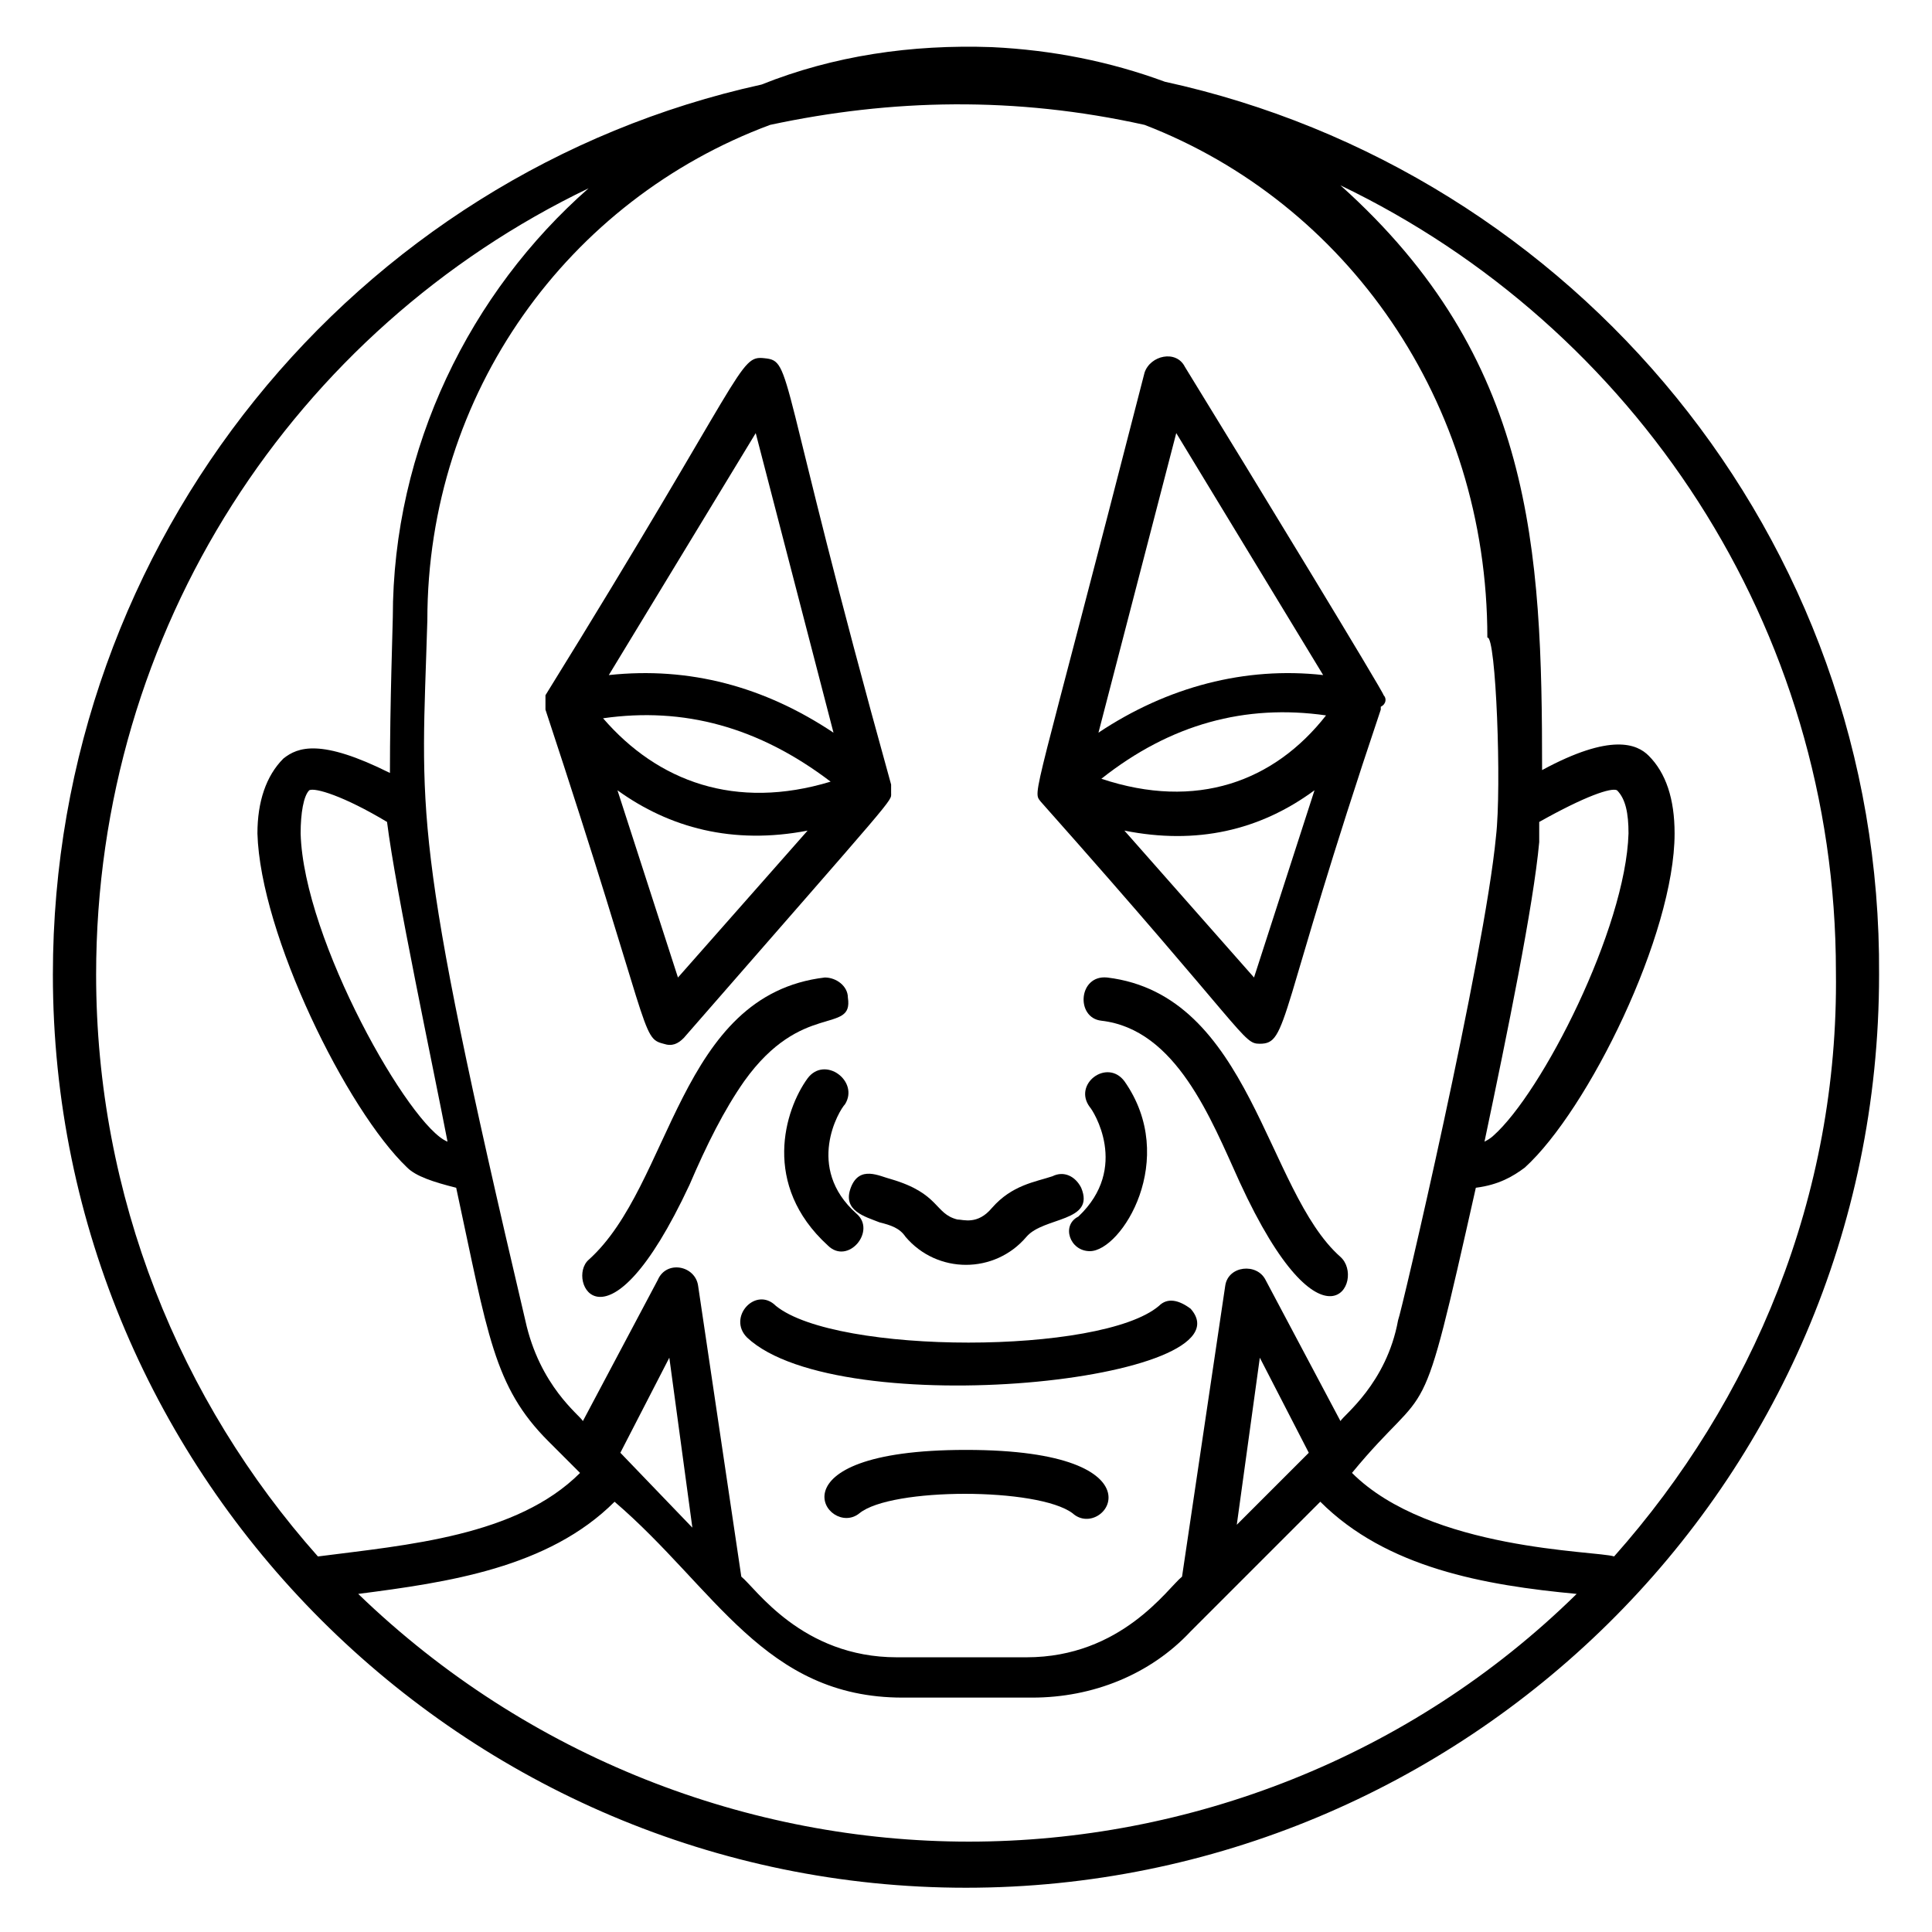
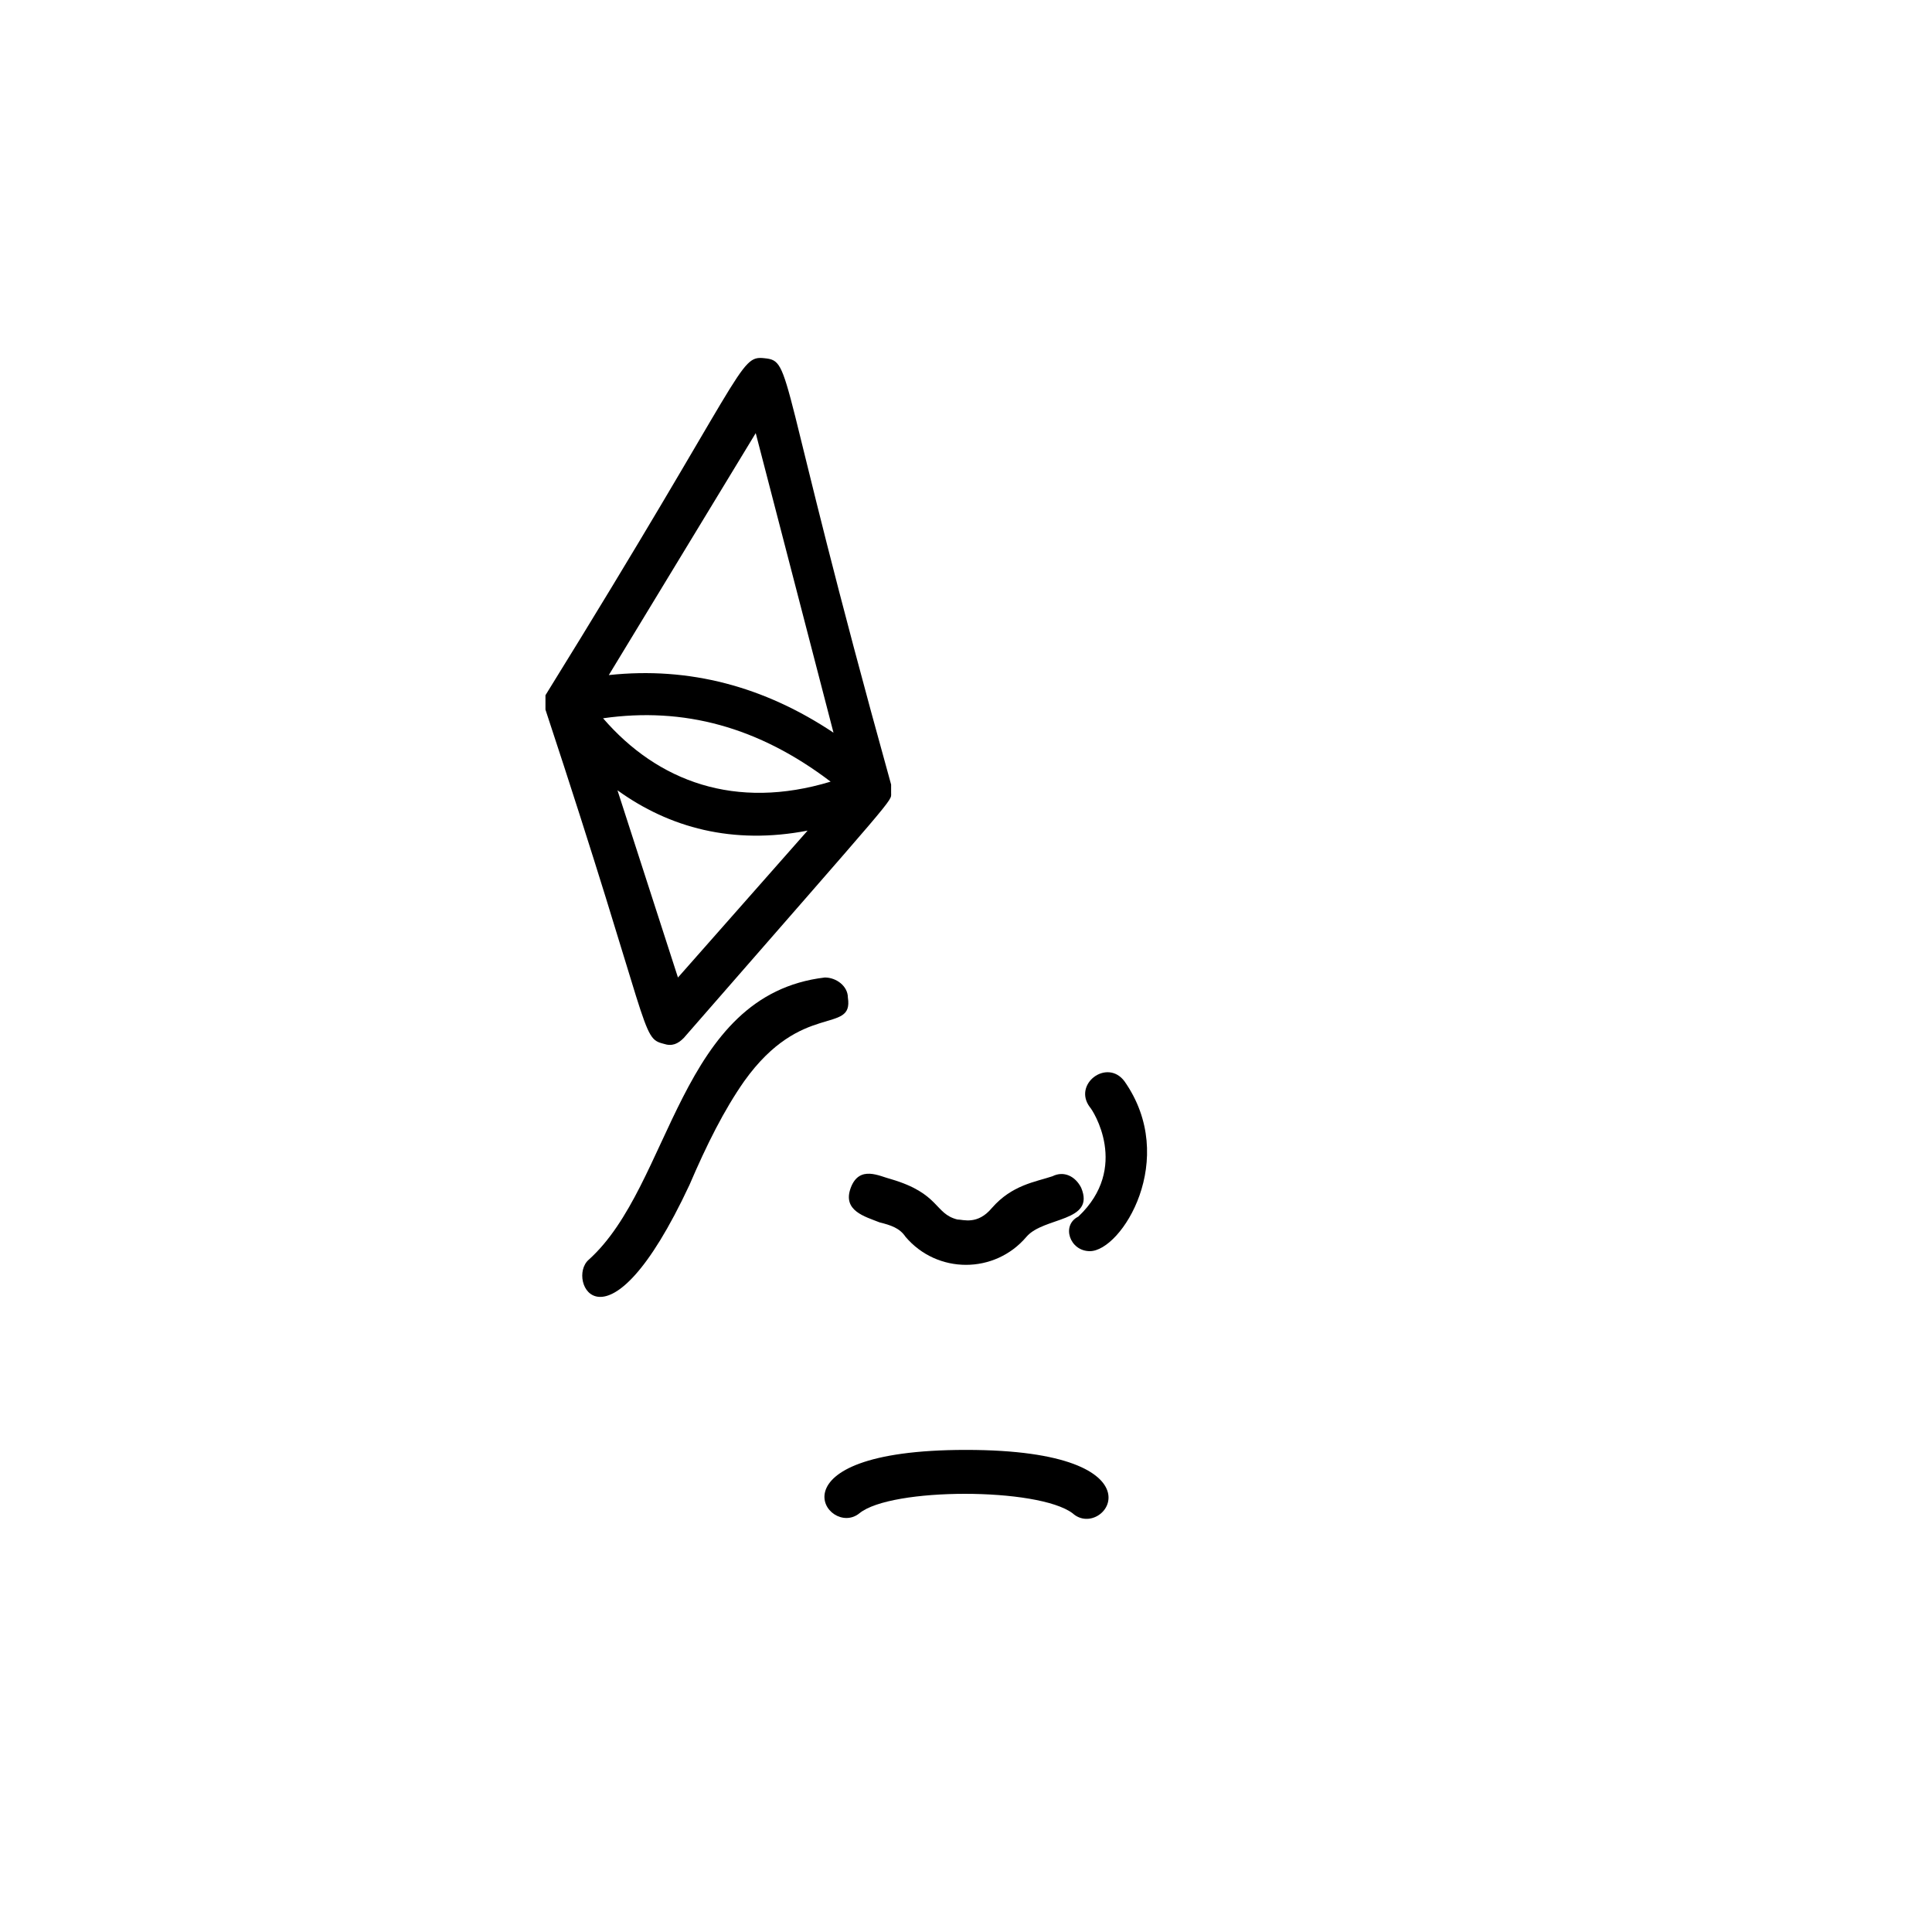
<svg xmlns="http://www.w3.org/2000/svg" fill="#000000" width="800px" height="800px" version="1.1" viewBox="144 144 512 512">
  <g>
-     <path d="m452.67 165.65c-14.504-5.344-29.77-8.398-45.801-9.16-21.375-0.762-41.984 2.289-61.066 9.922-107.63 23.664-187.79 120.61-187.79 235.88 0 133.59 109.16 241.98 241.98 241.98 131.3 0 241.98-106.11 241.98-241.98 0.762-116.03-80.914-212.97-189.31-236.64zm99.238 201.52v-5.344c12.215-6.871 19.082-9.16 20.609-8.398 2.289 2.289 3.055 6.106 3.055 11.449-0.762 25.191-22.902 68.703-35.879 80.152 0 0-0.762 0.762-2.289 1.527 6.106-29.008 12.977-62.594 14.504-79.387zm-11.453-1.527c-3.055 32.062-25.191 126.71-25.953 128.24-3.055 16.793-14.504 25.191-15.266 26.719l-19.848-37.402c-2.289-4.582-9.922-3.816-10.688 1.527l-11.449 77.098c-3.816 3.055-16.031 21.375-41.223 21.375h-34.352c-25.191 0-37.402-18.32-41.223-21.375l-11.449-77.098c-0.762-5.344-8.398-6.871-10.688-1.527l-19.848 37.402c-0.762-1.527-11.449-9.16-15.266-26.719-30.535-129.77-27.48-133.59-25.953-185.49 0-60.305 37.402-111.45 90.84-131.3 32.062-6.871 64.883-7.633 99.234 0 53.434 20.609 90.84 73.281 90.84 135.88 2.289-0.762 3.816 39.695 2.289 52.672zm21.375 200.76c-44.273 43.512-103.05 65.648-161.07 65.648s-116.79-22.137-161.83-65.648c23.664-3.055 50.383-6.871 67.938-24.426 26.719 22.902 39.695 51.906 76.336 51.906h34.352c16.031 0 31.297-6.106 41.984-17.559l34.352-34.352c17.555 17.559 43.508 22.137 67.934 24.43zm-253.43-37.406 12.977-25.191 6.106 45.039zm163.36 19.086 6.106-44.273 12.977 25.191zm-209.16-101.53c-9.922-3.816-38.168-53.434-38.93-81.68 0-5.344 0.762-9.922 2.289-11.449 1.527-0.762 9.16 1.527 20.609 8.398 2.289 18.32 12.211 64.883 16.031 84.73zm37.402-252.67c-31.297 27.48-51.906 68.703-51.906 113.74 0 1.527-0.762 22.902-0.762 41.223-18.32-9.16-24.426-6.871-28.242-3.816-4.582 4.582-6.871 11.449-6.871 19.848 0.762 26.719 23.664 73.281 39.695 88.547 2.289 2.289 6.871 3.816 12.977 5.344 8.398 38.93 9.922 52.672 24.426 67.176l8.398 8.398c-16.793 16.793-45.801 19.082-69.465 22.137-36.645-41.223-58.781-95.422-58.781-154.2 0-91.602 52.668-170.99 130.53-208.39zm271.75 362.59c-4.582-1.527-48.855-1.527-69.465-22.137 21.375-25.953 17.559-7.633 32.824-75.57 6.106-0.762 9.922-3.055 12.977-5.344 16.793-15.266 39.695-61.832 39.695-88.547 0-9.16-2.289-16.031-6.871-20.609-3.055-3.055-9.922-6.106-28.242 3.816 0-58.777-2.289-109.16-53.434-154.96 77.863 37.402 131.3 116.79 131.3 208.39 0.762 59.539-22.141 113.74-58.781 154.96z" />
    <path d="m319.85 420.61c2.289 0.762 3.816 0 5.344-1.527 57.25-65.648 54.961-62.594 54.961-64.883v-0.762-1.527c-30.535-109.92-25.953-112.21-33.586-112.98-6.871-0.762-4.582 3.055-58.016 89.312v0.762 3.055c28.242 85.492 25.188 87.02 31.297 88.547zm-16.031-86.258c21.375-3.055 41.223 2.289 60.305 16.793-25.191 7.633-45.801 0-60.305-16.793zm19.848 68.699-16.031-49.617c13.742 9.922 30.535 14.504 50.383 10.688zm20.609-144.27 20.609 79.387c-18.32-12.215-38.168-17.559-59.543-15.266z" />
-     <path d="m510.68 328.24c0-0.762-34.352-57.25-52.672-87.023-2.289-4.582-9.16-3.055-10.688 1.527-29.77 116.03-29.77 110.68-27.48 113.74 54.961 61.832 53.434 64.121 58.016 64.121 7.633 0 4.582-6.871 32.062-88.547v-0.762c1.527-0.762 1.527-2.289 0.762-3.055zm-74.809 22.141c18.32-14.504 38.168-19.848 59.543-16.793-13.742 17.555-34.352 25.188-59.543 16.793zm19.848-91.605 38.93 64.121c-20.609-2.289-41.223 3.055-59.543 15.266zm20.609 144.27-34.352-38.93c19.082 3.816 35.879 0 50.383-10.688z" />
-     <path d="m437.4 403.05c-7.633-0.762-8.398 10.688-1.527 11.449 19.848 2.289 29.008 25.953 36.641 42.746 22.137 48.09 33.586 25.953 26.719 19.848-19.848-17.555-23.664-69.461-61.832-74.043z" />
    <path d="m368.7 408.39c0-3.055-3.055-5.344-6.106-5.344-38.93 4.582-40.457 54.961-62.594 74.809-6.106 5.344 4.582 27.48 26.719-19.848 4.582-10.688 9.16-19.848 14.504-27.48 15.262-21.371 29-12.211 27.477-22.137z" />
-     <path d="m369.46 458.78c-2.289 6.106 3.816 7.633 7.633 9.16 3.055 0.762 5.344 1.527 6.871 3.816 8.398 9.922 23.664 9.922 32.062 0 4.582-5.344 18.32-3.816 14.504-12.977-1.527-3.055-4.582-4.582-7.633-3.055-4.582 1.527-10.688 2.289-16.031 8.398-3.816 4.582-7.633 3.055-9.16 3.055-6.106-1.527-4.582-6.871-17.559-10.688-3.055-0.766-8.398-3.82-10.688 2.289z" />
+     <path d="m369.46 458.78c-2.289 6.106 3.816 7.633 7.633 9.16 3.055 0.762 5.344 1.527 6.871 3.816 8.398 9.922 23.664 9.922 32.062 0 4.582-5.344 18.32-3.816 14.504-12.977-1.527-3.055-4.582-4.582-7.633-3.055-4.582 1.527-10.688 2.289-16.031 8.398-3.816 4.582-7.633 3.055-9.16 3.055-6.106-1.527-4.582-6.871-17.559-10.688-3.055-0.766-8.398-3.82-10.688 2.289" />
    <path d="m432.82 475.57c8.398 0 23.664-24.426 9.16-45.039-4.582-6.106-13.742 0.762-9.16 6.871 0.762 0.762 10.688 16.031-3.055 29.008-4.582 2.289-2.289 9.16 3.055 9.16z" />
-     <path d="m358.02 429.77c-6.106 8.398-12.215 28.242 5.344 44.273 5.344 5.344 12.977-3.816 7.633-8.398-13.742-12.215-4.582-27.48-3.055-29.008 3.816-6.106-5.344-12.973-9.922-6.867z" />
-     <path d="m451.14 490.07c-15.266 12.977-85.496 12.977-101.52 0-5.344-5.344-12.977 3.055-7.633 8.398 24.426 22.902 134.35 11.449 117.55-7.633-3.059-2.293-6.109-3.055-8.398-0.766z" />
    <path d="m400 528.24c-53.434 0-36.641 23.664-28.242 16.793 8.398-6.871 47.328-6.871 56.488 0 8.395 7.633 25.949-16.793-28.246-16.793z" />
  </g>
</svg>